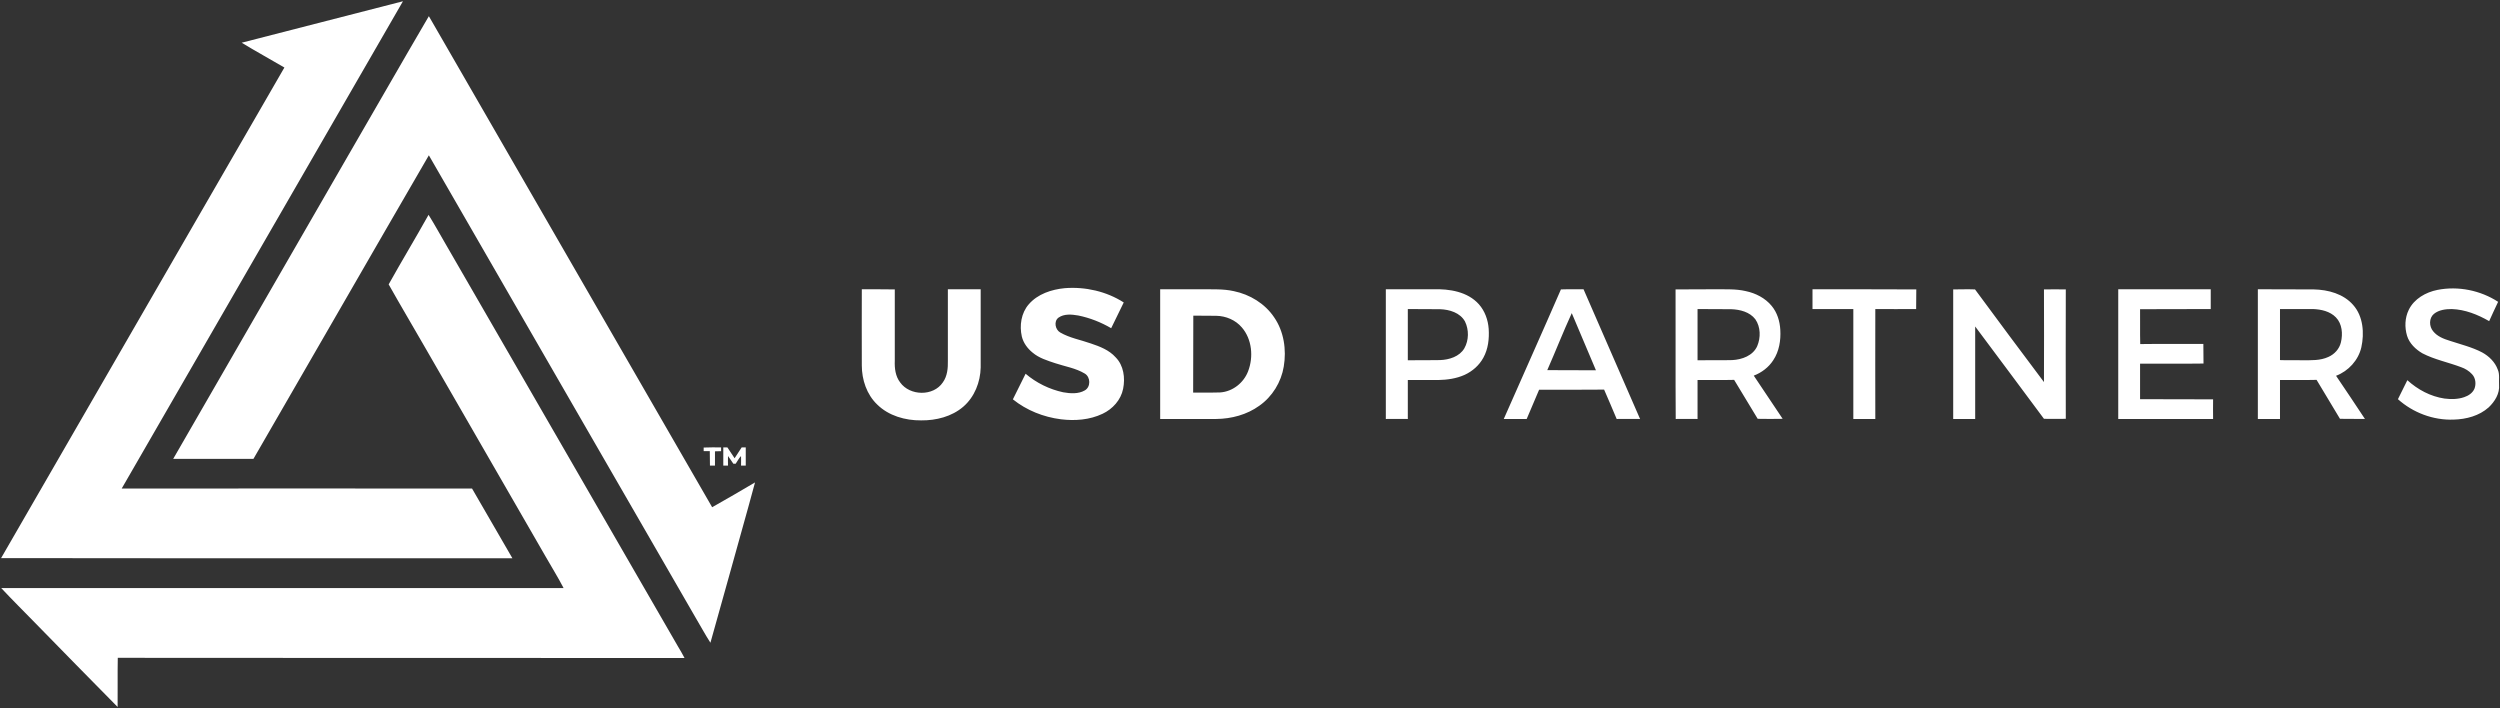
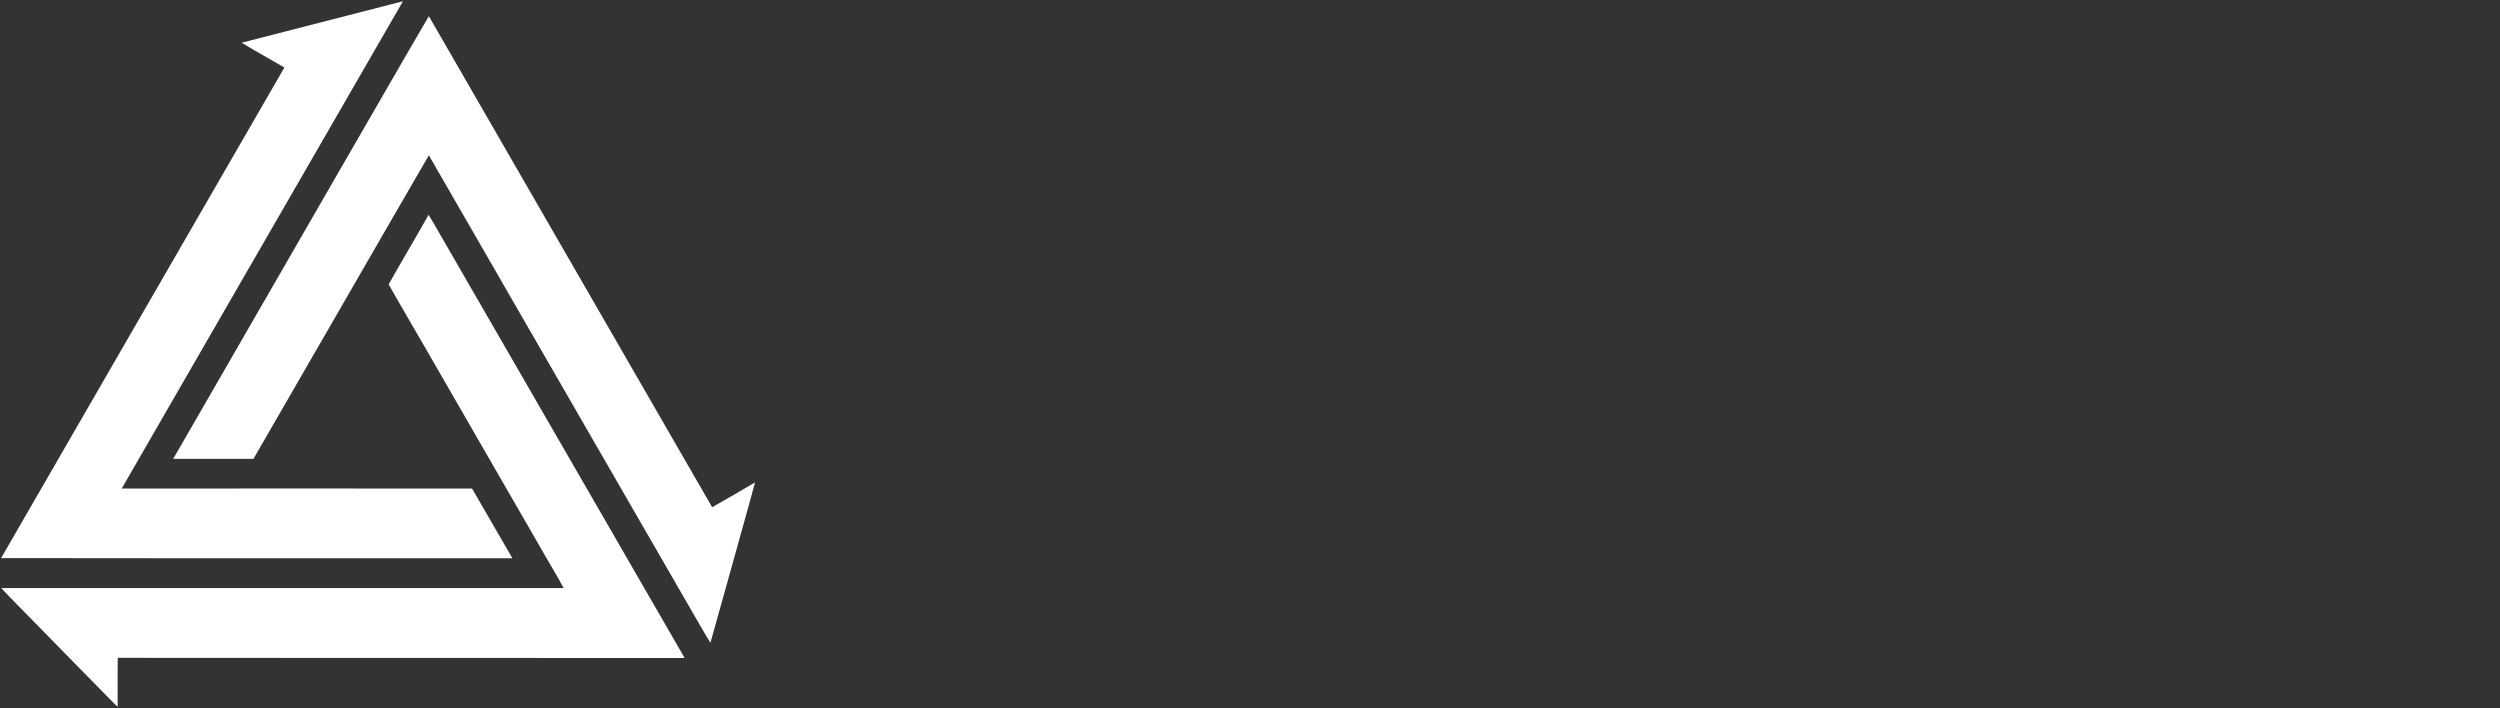
<svg xmlns="http://www.w3.org/2000/svg" version="1.2" viewBox="0 0 1592 451" width="1592" height="451">
  <rect x="0" y="0" width="1592" height="451" fill="#333333" stroke="none" />
  <title>USDP_Logo_2021_RGB-svg</title>
  <style>
		.s0 { fill: #ffffff } 
	</style>
  <g id="#d8272dff">
    <path id="Layer" class="s0" d="m153.9 27.2c34.3-8.8 68.5-17.6 102.7-26.4-59.7 103.4-119.4 206.8-179.1 310.3 74.3-0.1 148.7 0 223.1 0 8.6 14.8 17.2 29.6 25.7 44.4q-104.8 0-209.6 0c-38.7 0-77.3-0.1-116-0.1q90.2-156.2 180.4-312.4c-9-5.3-18.2-10.3-27.2-15.8z" />
  </g>
  <g id="#11284aff">
    <path id="Layer" class="s0" d="m222.2 98.2c17-29.3 33.8-58.7 50.9-87.9 60.1 104.3 120.3 208.4 180.4 312.7 9.1-5.2 18.3-10.4 27.3-15.8-5.4 20.2-11.2 40.2-16.7 60.3q-5.8 20.9-11.7 41.8c-3.5-5.4-6.5-11.1-9.8-16.6-56.5-98-113.1-195.8-169.5-293.8-37.4 64.4-74.4 128.9-111.7 193.3q-25.5 0-51.1 0c37.3-64.7 74.6-129.3 111.9-194z" />
-     <path id="Layer" fill-rule="evenodd" class="s0" d="m655.1 193.8c5.7-6.6 14.5-9.5 23-10.3 13-1 26.4 2 37.5 9.1-2.7 5.4-5.3 10.9-8 16.4-6.5-3.8-13.6-6.6-21-8.1-4.2-0.7-8.9-1.2-12.6 1.4-3.1 2.4-2 7.6 1.1 9.4 6 3.5 13 4.7 19.5 7 5.7 1.9 11.7 4.2 15.8 8.8 5.2 5.2 6.2 13.2 4.8 20.1-1.4 7.1-6.7 12.9-13.1 15.9-8.2 3.9-17.6 4.6-26.5 3.5-11.1-1.4-21.9-5.7-30.6-12.7q4.1-8.1 8.1-16.3c6.8 5.8 15.1 9.9 23.9 11.8 4.5 0.8 9.7 1.2 13.8-1.2 3.9-2.2 3.7-8.5 0-10.7-5.8-3.5-12.5-4.5-18.8-6.6-5.1-1.7-10.4-3.3-14.5-6.8-3.2-2.6-5.8-6.1-6.8-10.2-1.6-7-0.4-15 4.4-20.5zm897.1-9.2c13.2-2.6 27.4 0.3 38.6 7.6-1.9 4.1-3.9 8.2-5.7 12.3-7.3-4.2-15.3-7.4-23.8-7.7-3.9 0-8.2 0.5-11.4 3.1-3.2 2.7-3.1 7.9-0.5 11 2.6 3.3 6.7 4.9 10.6 6.1 6.9 2.3 14.1 4 20.6 7.4 4.4 2.4 8.3 6.2 10 11 1.3 3 0.6 6.4 0.8 9.6 0.5 5.6-2.7 10.7-6.6 14.4-6 5.4-14.3 7.6-22.3 7.8-13 0.5-25.9-4.4-35.5-13q3-6.1 6-12.1c6.6 6 14.8 10.4 23.7 11.7 4.1 0.5 8.5 0.5 12.5-0.9 2.7-0.9 5.3-2.6 6.5-5.3 1.2-3 0.8-6.9-1.5-9.3-1.9-2.1-4.4-3.6-7-4.5-8.2-3.1-16.9-4.8-24.6-8.8-4.3-2.5-8.3-6.3-9.8-11.2-1.6-5.4-1.4-11.4 1.1-16.5 3.4-7 10.8-11.2 18.3-12.7zm-1003.4-0.4c7 0 14 0 21 0.1 0 15.1 0 30.3 0 45.4-0.2 4.8 0.4 9.9 3.4 13.8 6.2 8.7 21.2 9 27.2 0 2.9-4 3.3-9.1 3.2-13.8q0-22.7 0-45.5 10.4 0 20.9 0c0 16.6 0 33.2 0 49.8-0.2 9.3-3.9 18.8-11.1 25-7.3 6.3-17.3 8.8-26.8 8.7-10.1 0.1-20.7-2.9-28-10.1-6.7-6.4-9.8-15.8-9.8-24.9-0.1-16.1 0-32.3 0-48.5zm190 0q13.2 0 26.4 0c6.9 0.1 13.8-0.3 20.5 1.2 10.2 2.1 19.8 7.9 25.7 16.7 6.2 9 7.9 20.6 6.1 31.3-1.6 9.9-7.3 19.2-15.6 25-7.9 5.7-17.7 8.3-27.4 8.4q-17.8 0-35.7 0 0-41.3 0-82.6zm21.1 16.8c-0.1 16.3 0 32.6-0.1 49 5.8-0.1 11.5 0.1 17.2-0.1 7.9-0.5 15-6.1 17.8-13.5 3.5-9.1 2.5-20.4-4-27.9-4-4.7-10.1-7.3-16.3-7.4-4.9-0.1-9.8 0-14.6-0.1zm122.6-16.8q15.1 0 30.2 0c10.3-0.3 21.9 1.5 29.1 9.6 3.8 4.3 5.8 10 6.2 15.6 0.4 6.3-0.3 12.8-3.4 18.4-2.6 4.8-6.9 8.6-11.9 10.9-5.3 2.4-11.2 3.2-16.9 3.3-6.5 0-12.9 0-19.3 0 0 8.2 0 16.5 0 24.8-4.7-0.1-9.3 0-14 0q0-41.3 0-82.6zm14 12.6q0 16.3 0 32.6c6.8 0 13.7 0 20.5-0.1 5.8-0.2 12.4-2.2 15.5-7.5 2.9-5.1 3-11.8 0.4-17.1-3.1-5.6-9.9-7.6-15.9-7.8-6.8-0.1-13.7 0-20.5-0.1zm97.5-12.5c4.8-0.2 9.6 0 14.4-0.1q18 41.3 36 82.6c-5-0.1-9.9 0-14.9 0-2.7-6.2-5.2-12.5-8-18.7-13.8 0.1-27.6 0.1-41.4 0.1-2.6 6.2-5.2 12.4-7.9 18.6q-7.3 0-14.6 0c12.1-27.5 24.4-54.9 36.4-82.5zm-8.7 51.4c10.3 0.1 20.6 0 31 0.1-5.1-12.2-10.3-24.3-15.4-36.4-5.5 12-10.3 24.3-15.6 36.3zm81.7-51.4c8.5-0.1 17.1 0 25.6-0.1 6.4 0.1 12.9-0.3 19.2 1.2 6.2 1.3 12.3 4.4 16.4 9.4 3.5 4.2 5.2 9.7 5.5 15.2 0.4 6.7-0.7 13.7-4.5 19.4-2.9 4.5-7.4 7.9-12.4 9.8 6.1 9.2 12.3 18.4 18.4 27.5-5.3 0.1-10.6 0.1-15.9 0-5-8.3-10-16.6-15-24.8-7.8 0.2-15.5 0-23.3 0.1q0 12.4 0 24.8c-4.7 0-9.3-0.1-13.9 0-0.2-27.5 0-55-0.1-82.5zm14 12.5q0 16.3 0 32.6c7.3-0.1 14.7 0.1 22.1-0.1 6.2-0.3 13.2-2.8 15.9-8.9 2.3-5.4 2.2-12.2-1.2-17.1-3.6-4.7-9.8-6.2-15.3-6.4-7.2-0.1-14.4 0-21.5-0.1zm73.2-12.6c22 0 44 0 66.1 0.1-0.1 4.2 0 8.3-0.1 12.5-8.6 0-17.3 0.1-26 0-0.1 23.3 0 46.6 0 70q-7 0-14 0 0-35 0-70-13 0-26 0 0-6.3 0-12.6zm89.6 0.1c4.6 0 9.3-0.2 13.9 0q21.8 29.6 43.9 59 0.1-29.5 0-59 6.9-0.1 13.9 0-0.1 41.2 0 82.4-7 0.1-13.9 0c-14.6-19.6-29.1-39.2-43.8-58.8 0 19.6 0 39.2 0 58.9-4.7 0-9.3 0-14 0q0-41.3 0-82.5zm105.1-0.1q29.4 0 58.9 0 0 6.3 0 12.6c-15 0.1-30 0-45 0.1 0.1 7.4-0.1 14.8 0.1 22.2 13.4-0.2 26.8 0 40.2-0.1 0.1 4.2 0 8.3 0.1 12.5-13.5 0.2-26.9 0-40.4 0.1q0 11.3 0 22.6c15.5 0.1 31 0 46.5 0.1-0.1 4.2 0 8.3 0 12.5q-30.2 0-60.4 0 0-41.3 0-82.6zm88.9 0c11.9 0.1 23.8 0 35.7 0.1 9.1 0.2 18.8 2.8 25 9.9 6.4 7.2 7.2 17.9 5.2 27-1.9 8.2-8.2 15.1-16.1 18.1 6.2 9.1 12.3 18.3 18.4 27.5-5.3-0.1-10.6 0-15.9-0.1-4.9-8.3-10-16.5-14.9-24.8-7.8 0.2-15.6 0-23.3 0.1q0 12.4 0 24.8-7 0-14.1 0 0-41.3 0-82.6zm14.1 12.6c0 10.9 0 21.7 0 32.5 4.7 0.2 9.5 0 14.3 0.1 5.5 0 11.3 0.3 16.5-2.1 3.9-1.7 7-5.1 8-9.3 1.3-5.4 0.8-11.8-3.2-15.9-3.8-3.9-9.4-5.1-14.6-5.3-7 0-14 0-21 0zm-1003.8 88.2c3.7-0.2 7.4-0.1 11.1-0.1q0 1.2 0 2.4-2 0-3.9 0.1 0 4.5 0 9.1-1.6 0-3.2 0c-0.1-3.1 0-6.1-0.1-9.2q-1.9 0-3.9 0 0-1.2 0-2.3zm12.5-0.1q1.3 0 2.6 0c1.5 2.2 3 4.6 4.6 6.9q2.2-3.5 4.5-6.9 1.2 0 2.6 0c-0.1 3.8 0.1 7.7 0 11.6q-1.5 0-3 0c0-2.1 0.1-4.1 0-6.1-1.4 1.4-2.3 3.3-3.4 4.9-0.4 0-1.1 0-1.5 0-1.1-1.6-2.2-3.3-3.4-4.9-0.1 2 0 4.1 0 6.1q-1.5 0-3 0 0-5.8 0-11.6z" />
  </g>
  <g id="#9da1a2ff">
    <path id="Layer" class="s0" d="m272.9 136.8c3.9 6.2 7.4 12.7 11.1 19q73.8 127.9 147.7 255.8c1.4 2.4 2.9 4.8 4.2 7.4-120.3 0-240.6 0-360.9-0.1-0.2 10.5 0 20.9-0.1 31.3-17.6-17.8-35.1-35.7-52.6-53.6-7.2-7.4-14.5-14.6-21.5-22.1 119.3-0.1 238.7 0 358.1 0-3.5-6.8-7.6-13.3-11.4-20q-38.4-66.6-76.8-133.2c-7.7-13.4-15.6-26.7-23.2-40.2 8.3-14.9 17.1-29.4 25.4-44.3z" />
  </g>
</svg>